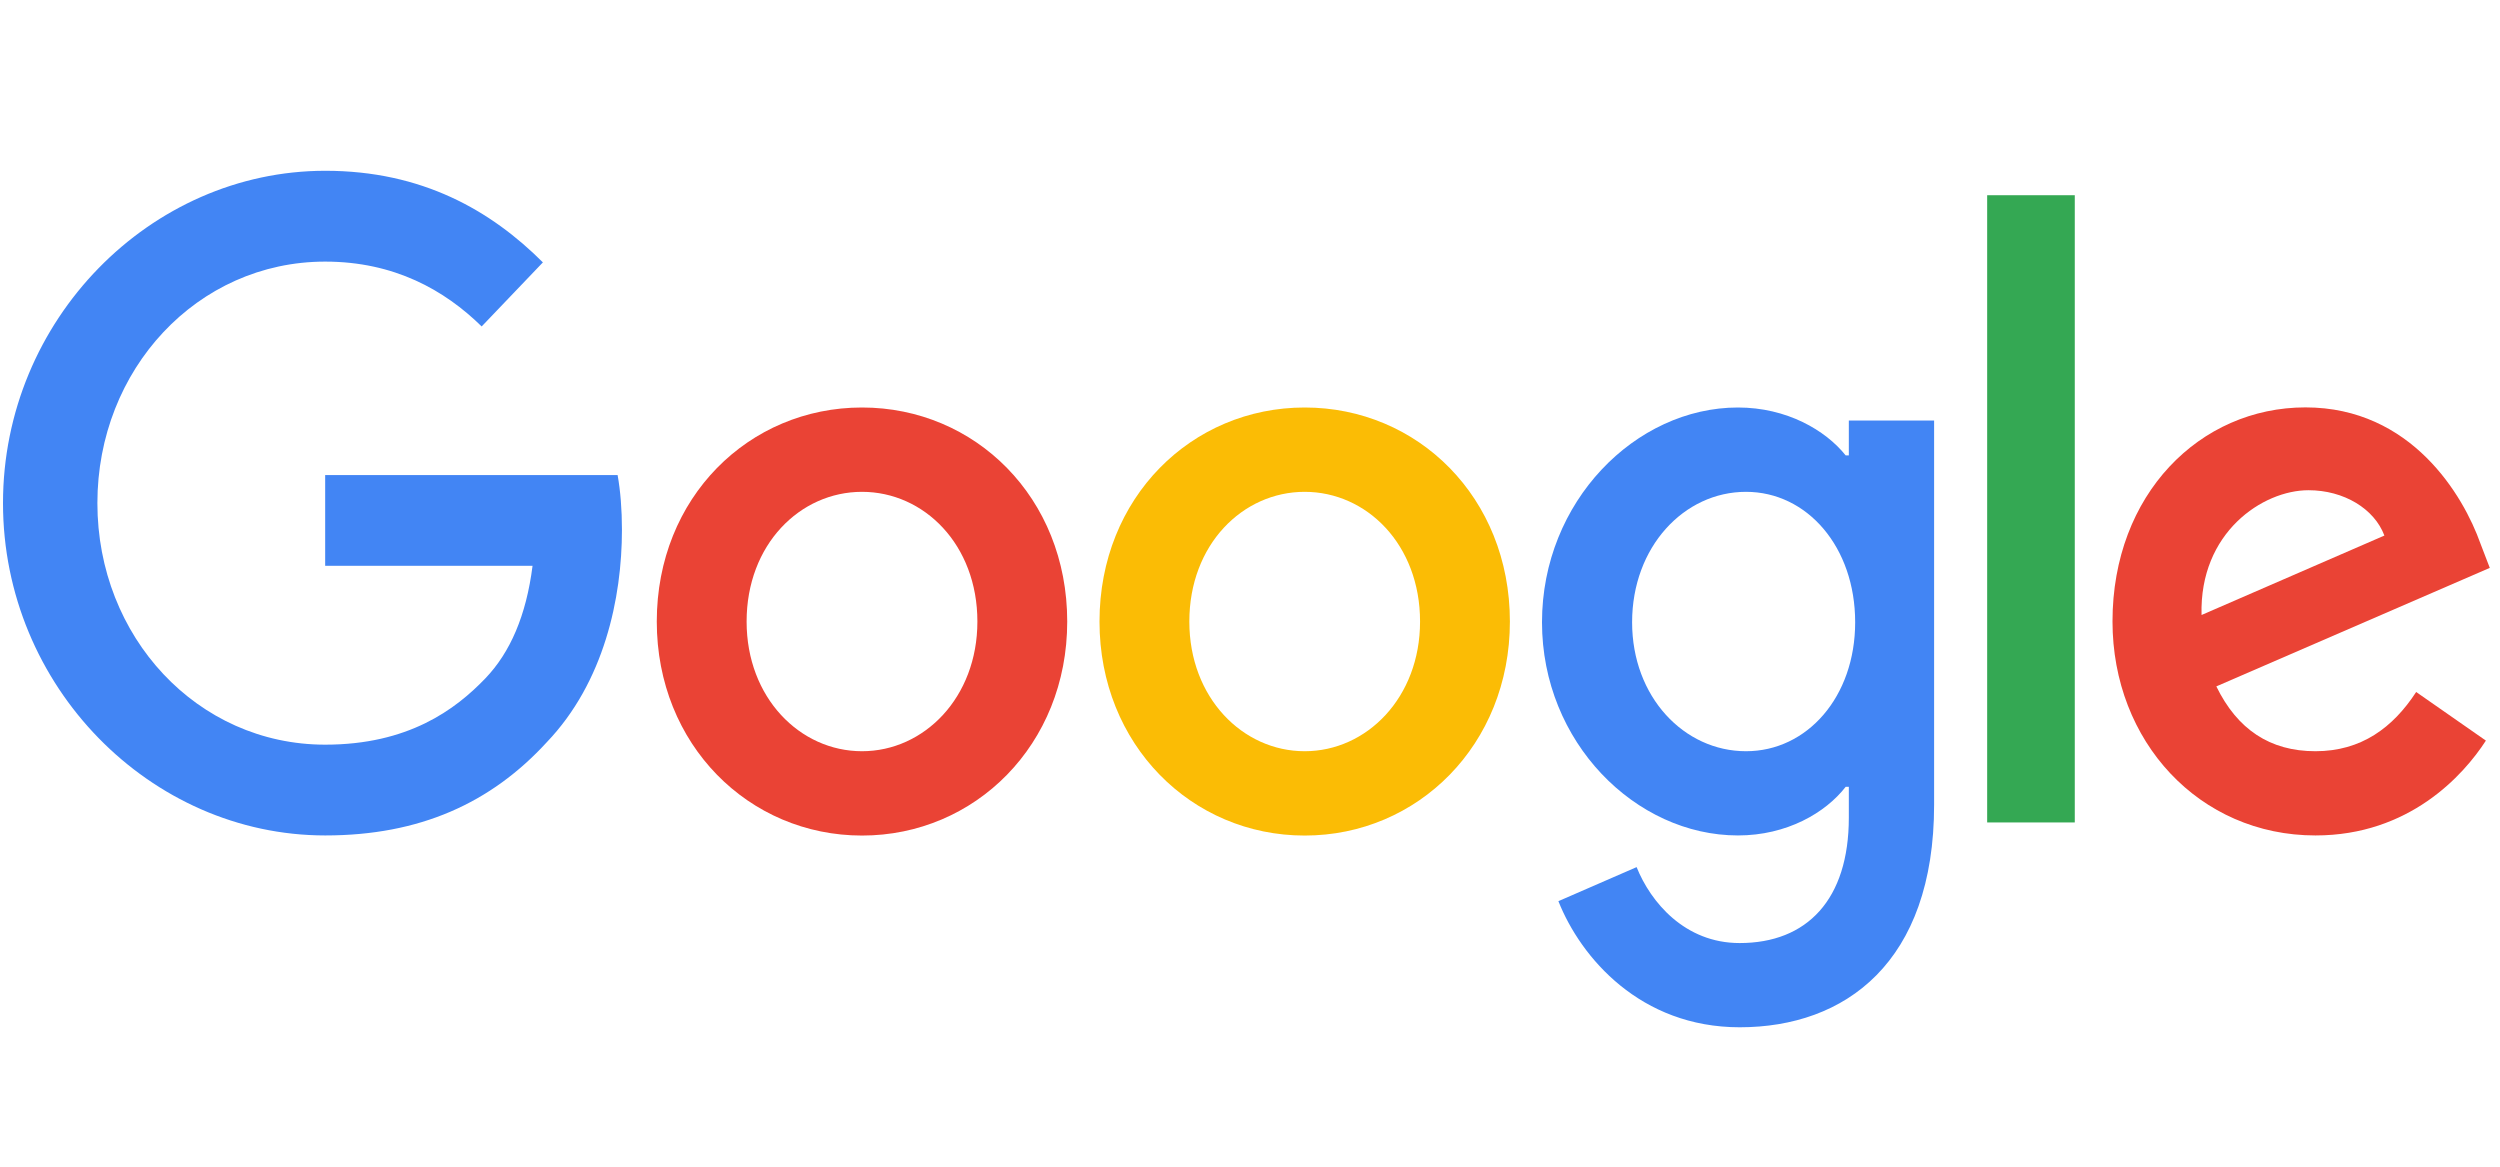
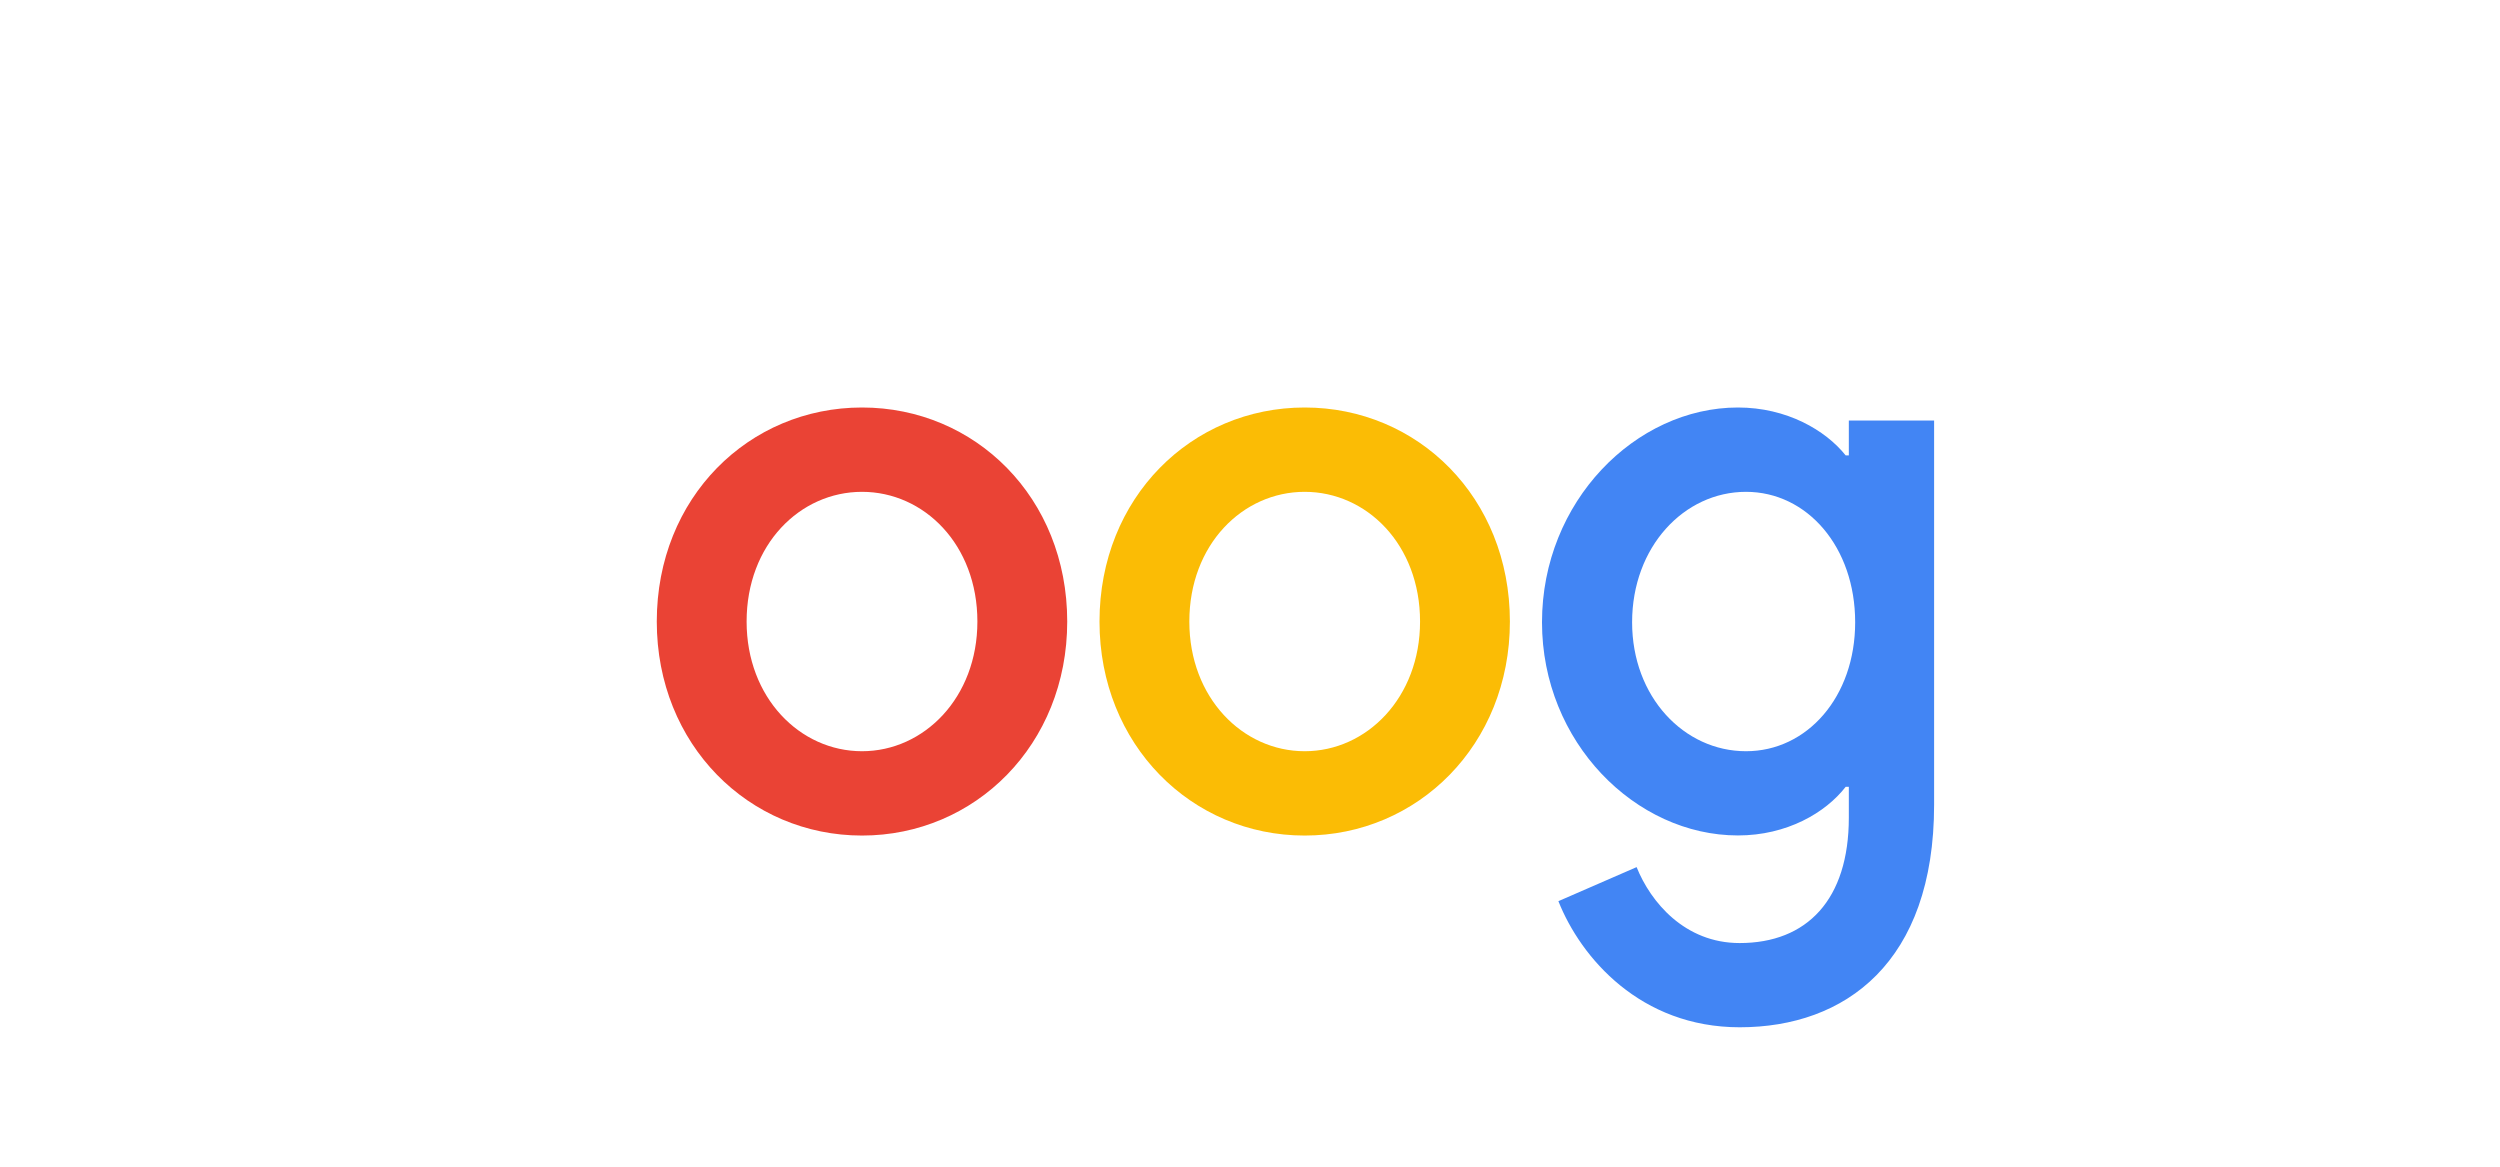
<svg xmlns="http://www.w3.org/2000/svg" width="45" height="21" viewBox="0 0 45 21" fill="none">
  <path d="M19.21 11.188C19.21 13.406 17.551 15.04 15.516 15.04C13.481 15.04 11.822 13.406 11.822 11.188C11.822 8.954 13.481 7.335 15.516 7.335C17.551 7.335 19.21 8.954 19.21 11.188ZM17.593 11.188C17.593 9.802 16.632 8.853 15.516 8.853C14.4 8.853 13.439 9.802 13.439 11.188C13.439 12.56 14.4 13.522 15.516 13.522C16.632 13.522 17.593 12.558 17.593 11.188Z" fill="#EA4335" />
  <path d="M27.178 11.188C27.178 13.406 25.52 15.04 23.484 15.04C21.449 15.04 19.791 13.406 19.791 11.188C19.791 8.956 21.449 7.335 23.484 7.335C25.52 7.335 27.178 8.954 27.178 11.188ZM25.561 11.188C25.561 9.802 24.6 8.853 23.484 8.853C22.369 8.853 21.408 9.802 21.408 11.188C21.408 12.56 22.369 13.522 23.484 13.522C24.6 13.522 25.561 12.558 25.561 11.188Z" fill="#FBBC05" />
  <path d="M34.814 7.568V14.484C34.814 17.329 33.211 18.491 31.315 18.491C29.53 18.491 28.456 17.242 28.051 16.221L29.459 15.608C29.71 16.235 30.324 16.975 31.313 16.975C32.527 16.975 33.279 16.192 33.279 14.717V14.163H33.222C32.86 14.63 32.163 15.038 31.283 15.038C29.442 15.038 27.756 13.361 27.756 11.201C27.756 9.027 29.442 7.335 31.283 7.335C32.161 7.335 32.859 7.743 33.222 8.197H33.279V7.57H34.814V7.568ZM33.393 11.201C33.393 9.845 32.528 8.853 31.428 8.853C30.312 8.853 29.378 9.845 29.378 11.201C29.378 12.544 30.312 13.522 31.428 13.522C32.528 13.522 33.393 12.544 33.393 11.201Z" fill="#4285F4" />
-   <path d="M37.346 3.514V14.804H35.769V3.514H37.346Z" fill="#34A853" />
-   <path d="M43.491 12.456L44.746 13.331C44.341 13.958 43.365 15.038 41.678 15.038C39.587 15.038 38.025 13.347 38.025 11.186C38.025 8.895 39.6 7.333 41.498 7.333C43.408 7.333 44.343 8.924 44.648 9.784L44.816 10.222L39.894 12.355C40.271 13.128 40.857 13.522 41.678 13.522C42.502 13.522 43.073 13.098 43.491 12.456ZM39.628 11.07L42.919 9.64C42.738 9.159 42.193 8.824 41.552 8.824C40.731 8.824 39.587 9.583 39.628 11.07Z" fill="#EA4335" />
-   <path d="M5.853 10.185V8.551H11.117C11.168 8.836 11.195 9.173 11.195 9.537C11.195 10.764 10.875 12.28 9.842 13.36C8.838 14.455 7.555 15.038 5.855 15.038C2.704 15.038 0.054 12.353 0.054 9.056C0.054 5.76 2.704 3.074 5.855 3.074C7.598 3.074 8.839 3.79 9.772 4.723L8.67 5.876C8.001 5.22 7.095 4.709 5.853 4.709C3.552 4.709 1.753 6.649 1.753 9.056C1.753 11.464 3.552 13.404 5.853 13.404C7.345 13.404 8.195 12.777 8.74 12.207C9.181 11.745 9.472 11.085 9.586 10.184L5.853 10.185Z" fill="#4285F4" />
</svg>